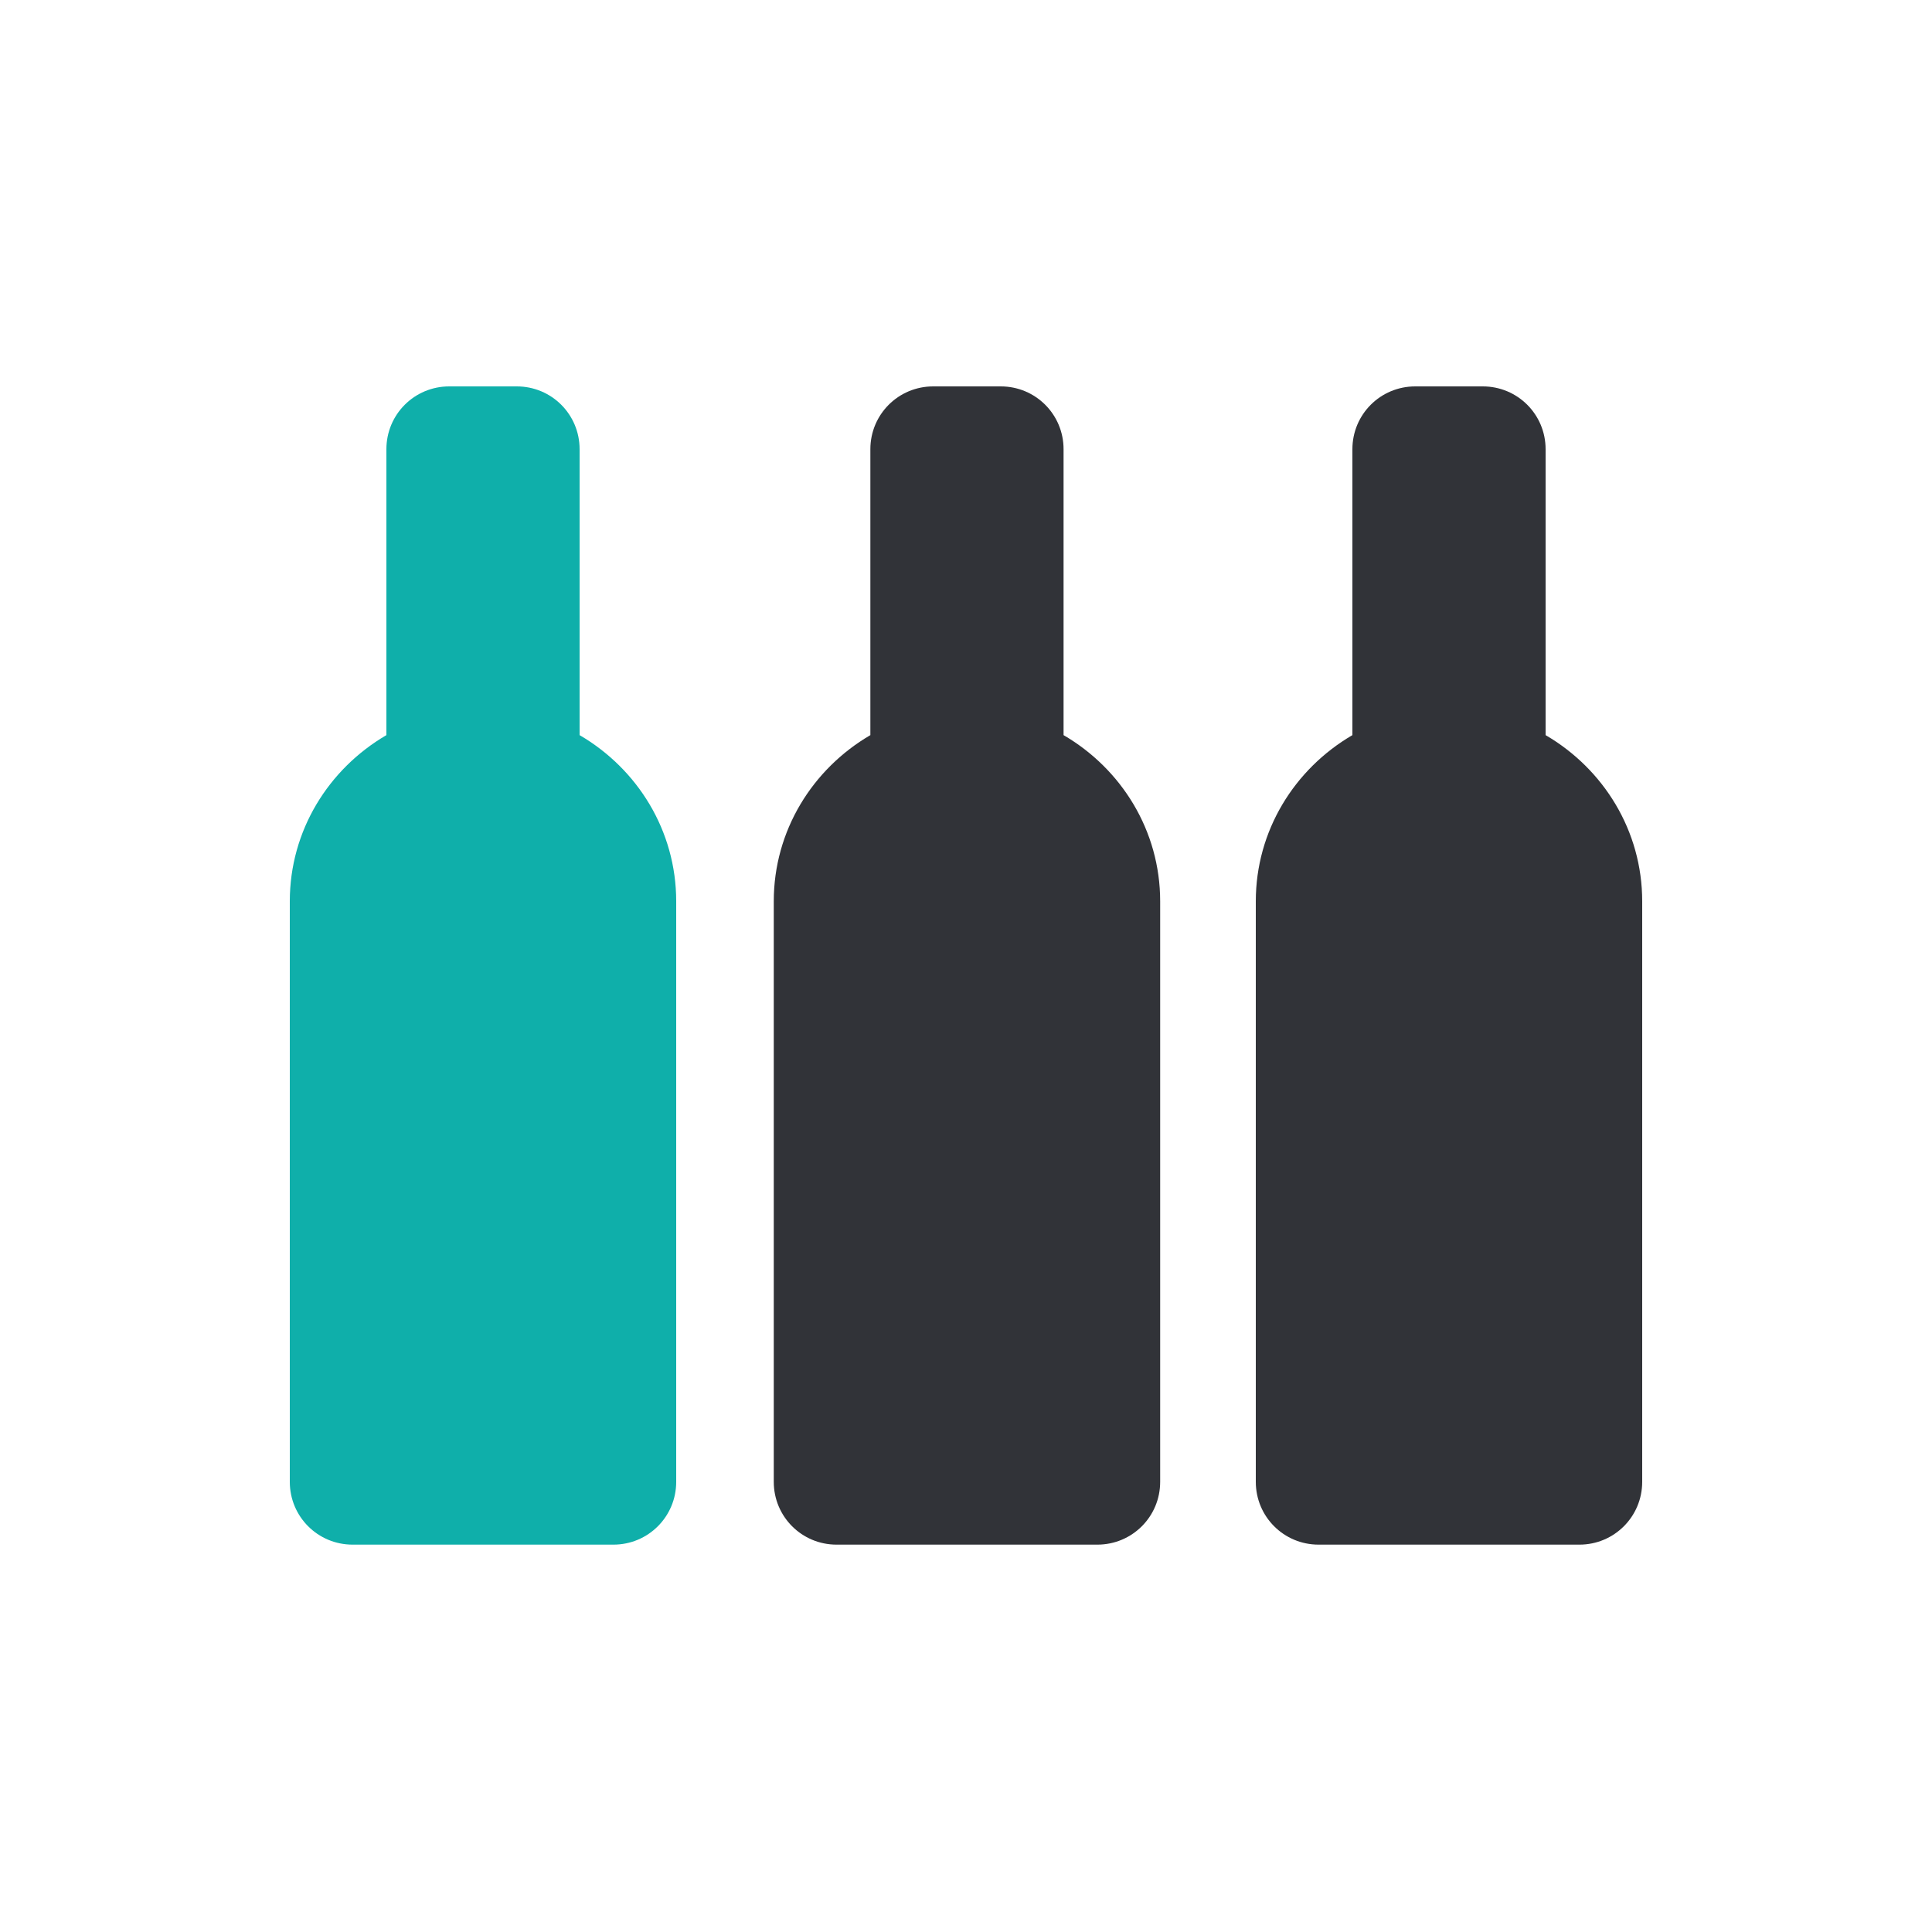
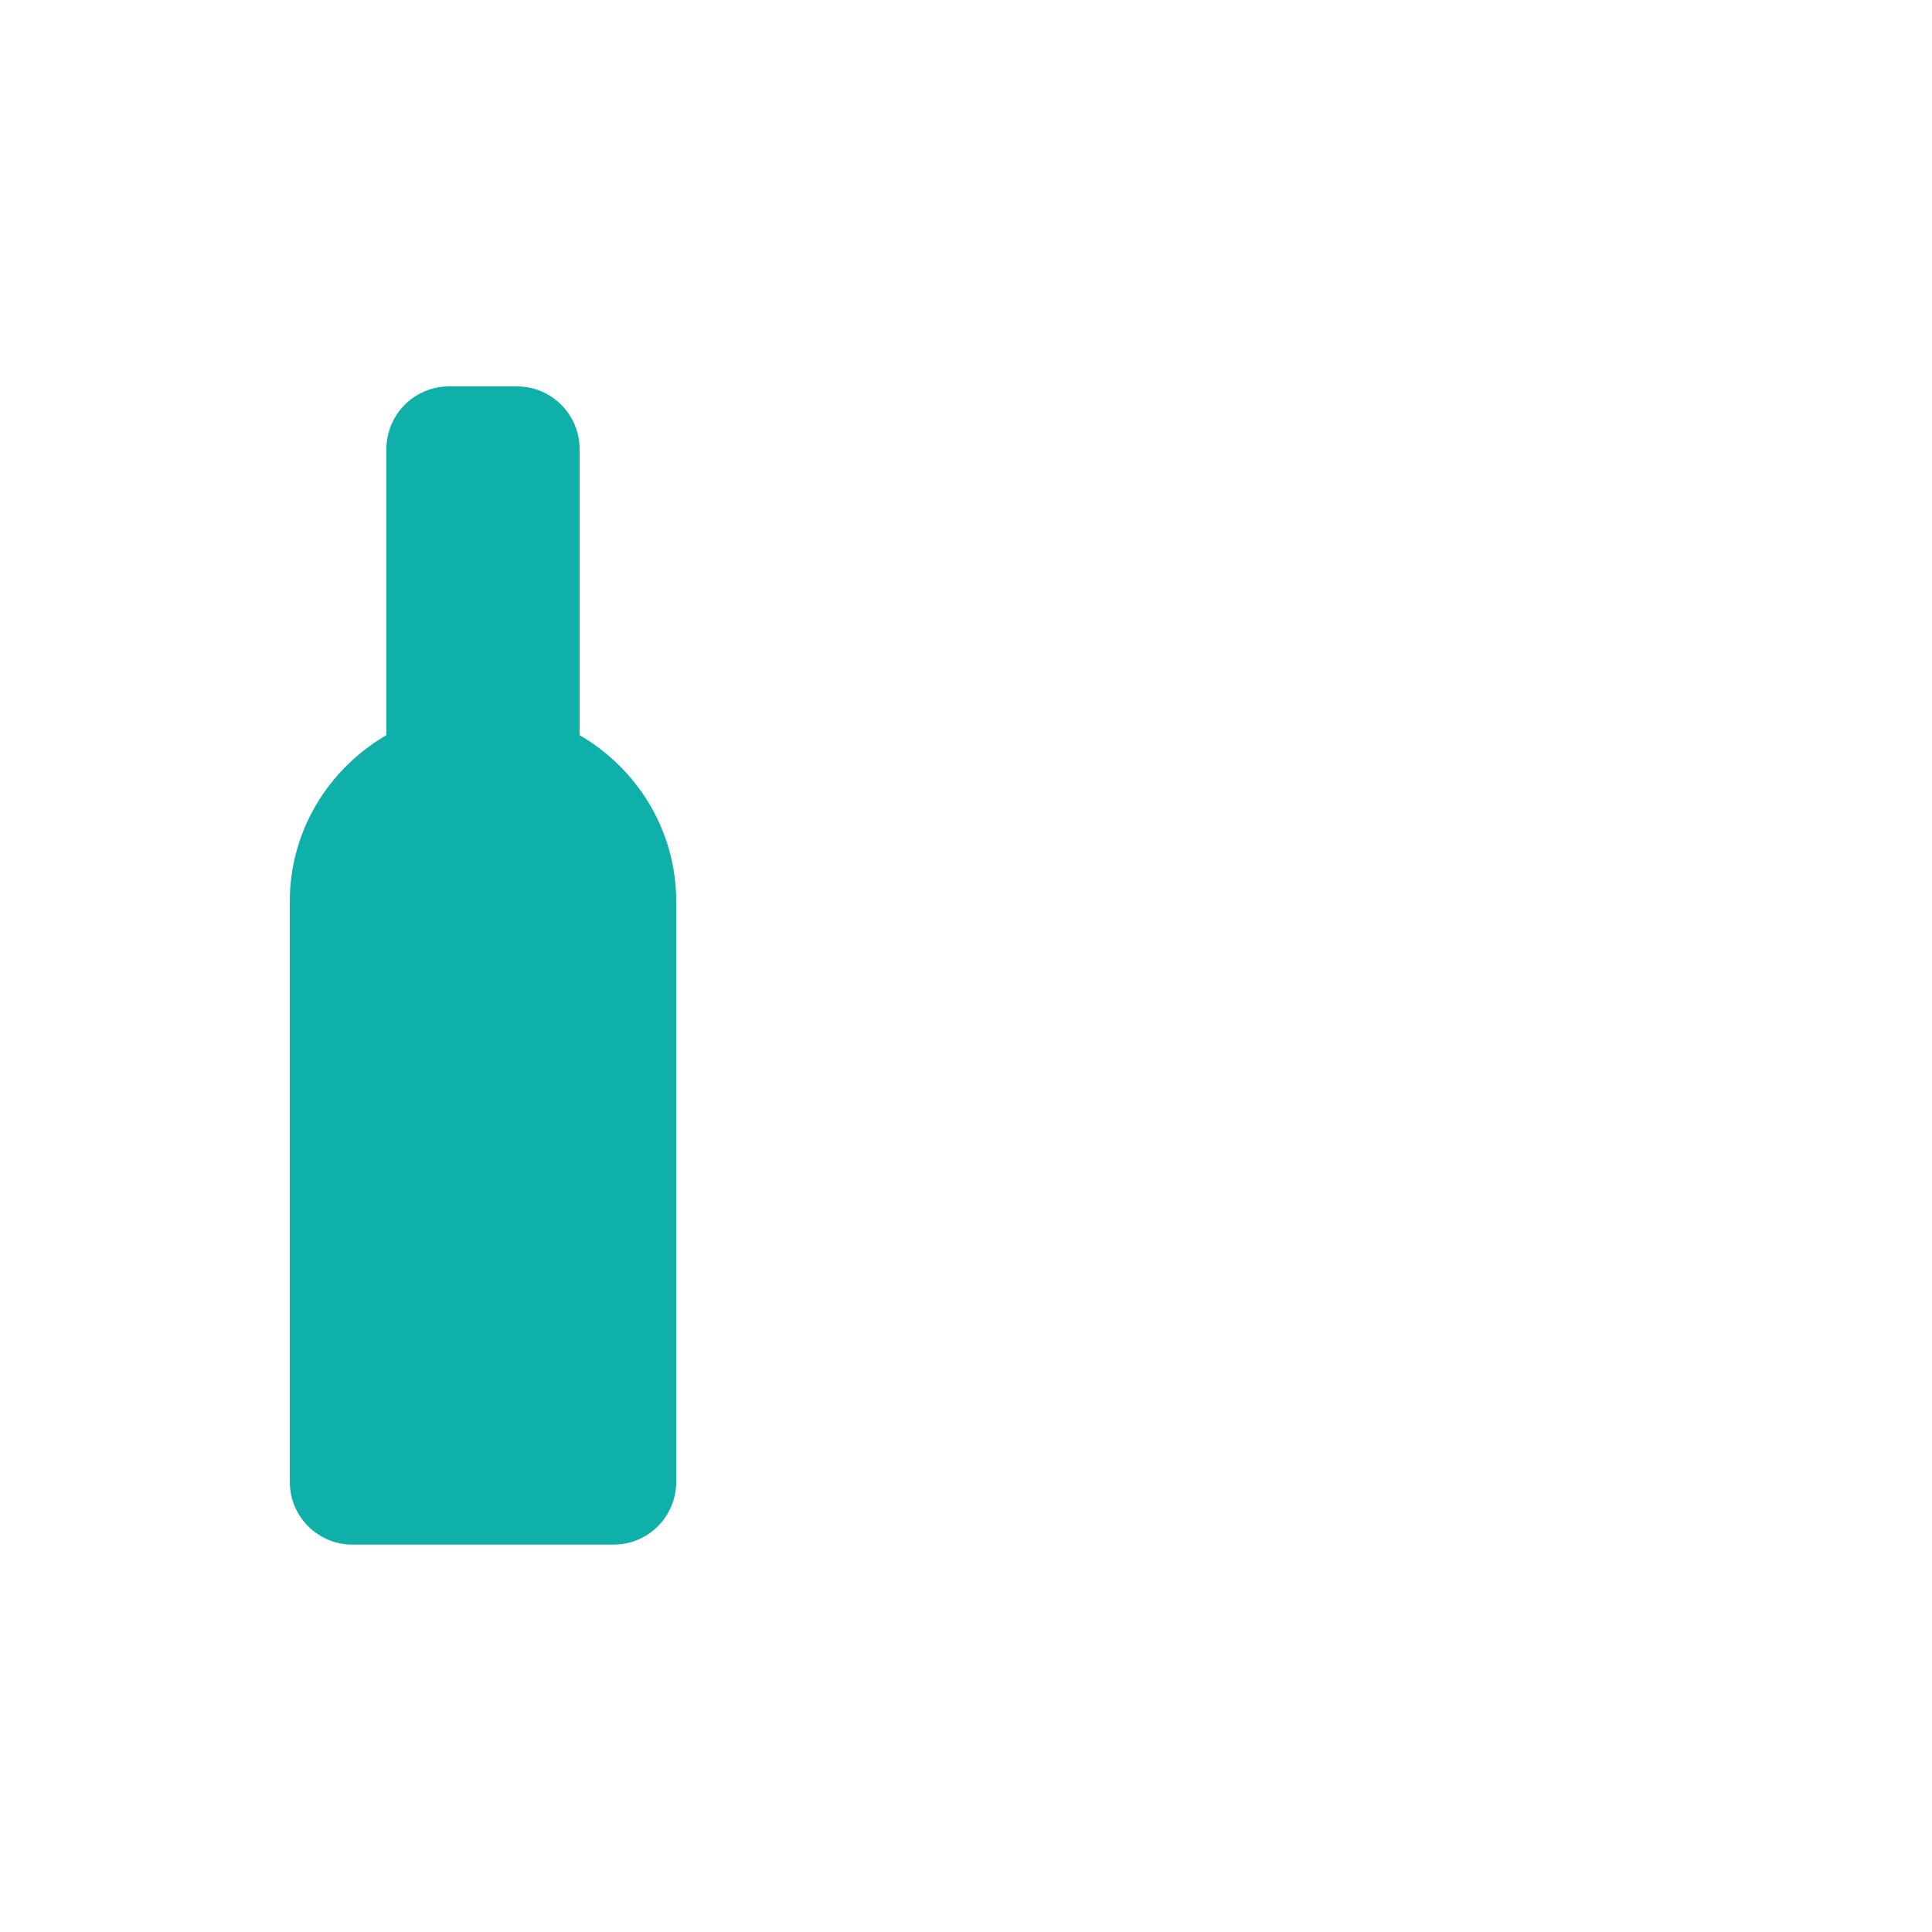
<svg xmlns="http://www.w3.org/2000/svg" id="_レイヤー_3" viewBox="0 0 20 20">
  <defs>
    <style>.cls-1{fill:#0fafaa;}.cls-2{fill:#313338;}</style>
  </defs>
  <path class="cls-1" d="M6,7.62v-2.97c0-.36-.29-.65-.65-.65h-.7c-.36,0-.65.29-.65.65v2.96c-.6.35-1,.99-1,1.72v6.01c0,.36.29.65.65.65h2.7c.36,0,.65-.29.65-.65v-6.01c0-.73-.4-1.37-1-1.72Z" />
-   <path class="cls-2" d="M11.01,7.62v-2.97c0-.36-.29-.65-.65-.65h-.7c-.36,0-.65.29-.65.65v2.96c-.6.35-1,.99-1,1.72v6.01c0,.36.29.65.65.65h2.7c.36,0,.65-.29.65-.65v-6.01c0-.73-.4-1.37-1-1.72Z" />
-   <path class="cls-2" d="M16,7.62v-2.97c0-.36-.29-.65-.65-.65h-.7c-.36,0-.65.29-.65.65v2.96c-.6.35-1,.99-1,1.72v6.01c0,.36.29.65.65.65h2.7c.36,0,.65-.29.65-.65v-6.01c0-.73-.4-1.37-1-1.72Z" />
</svg>